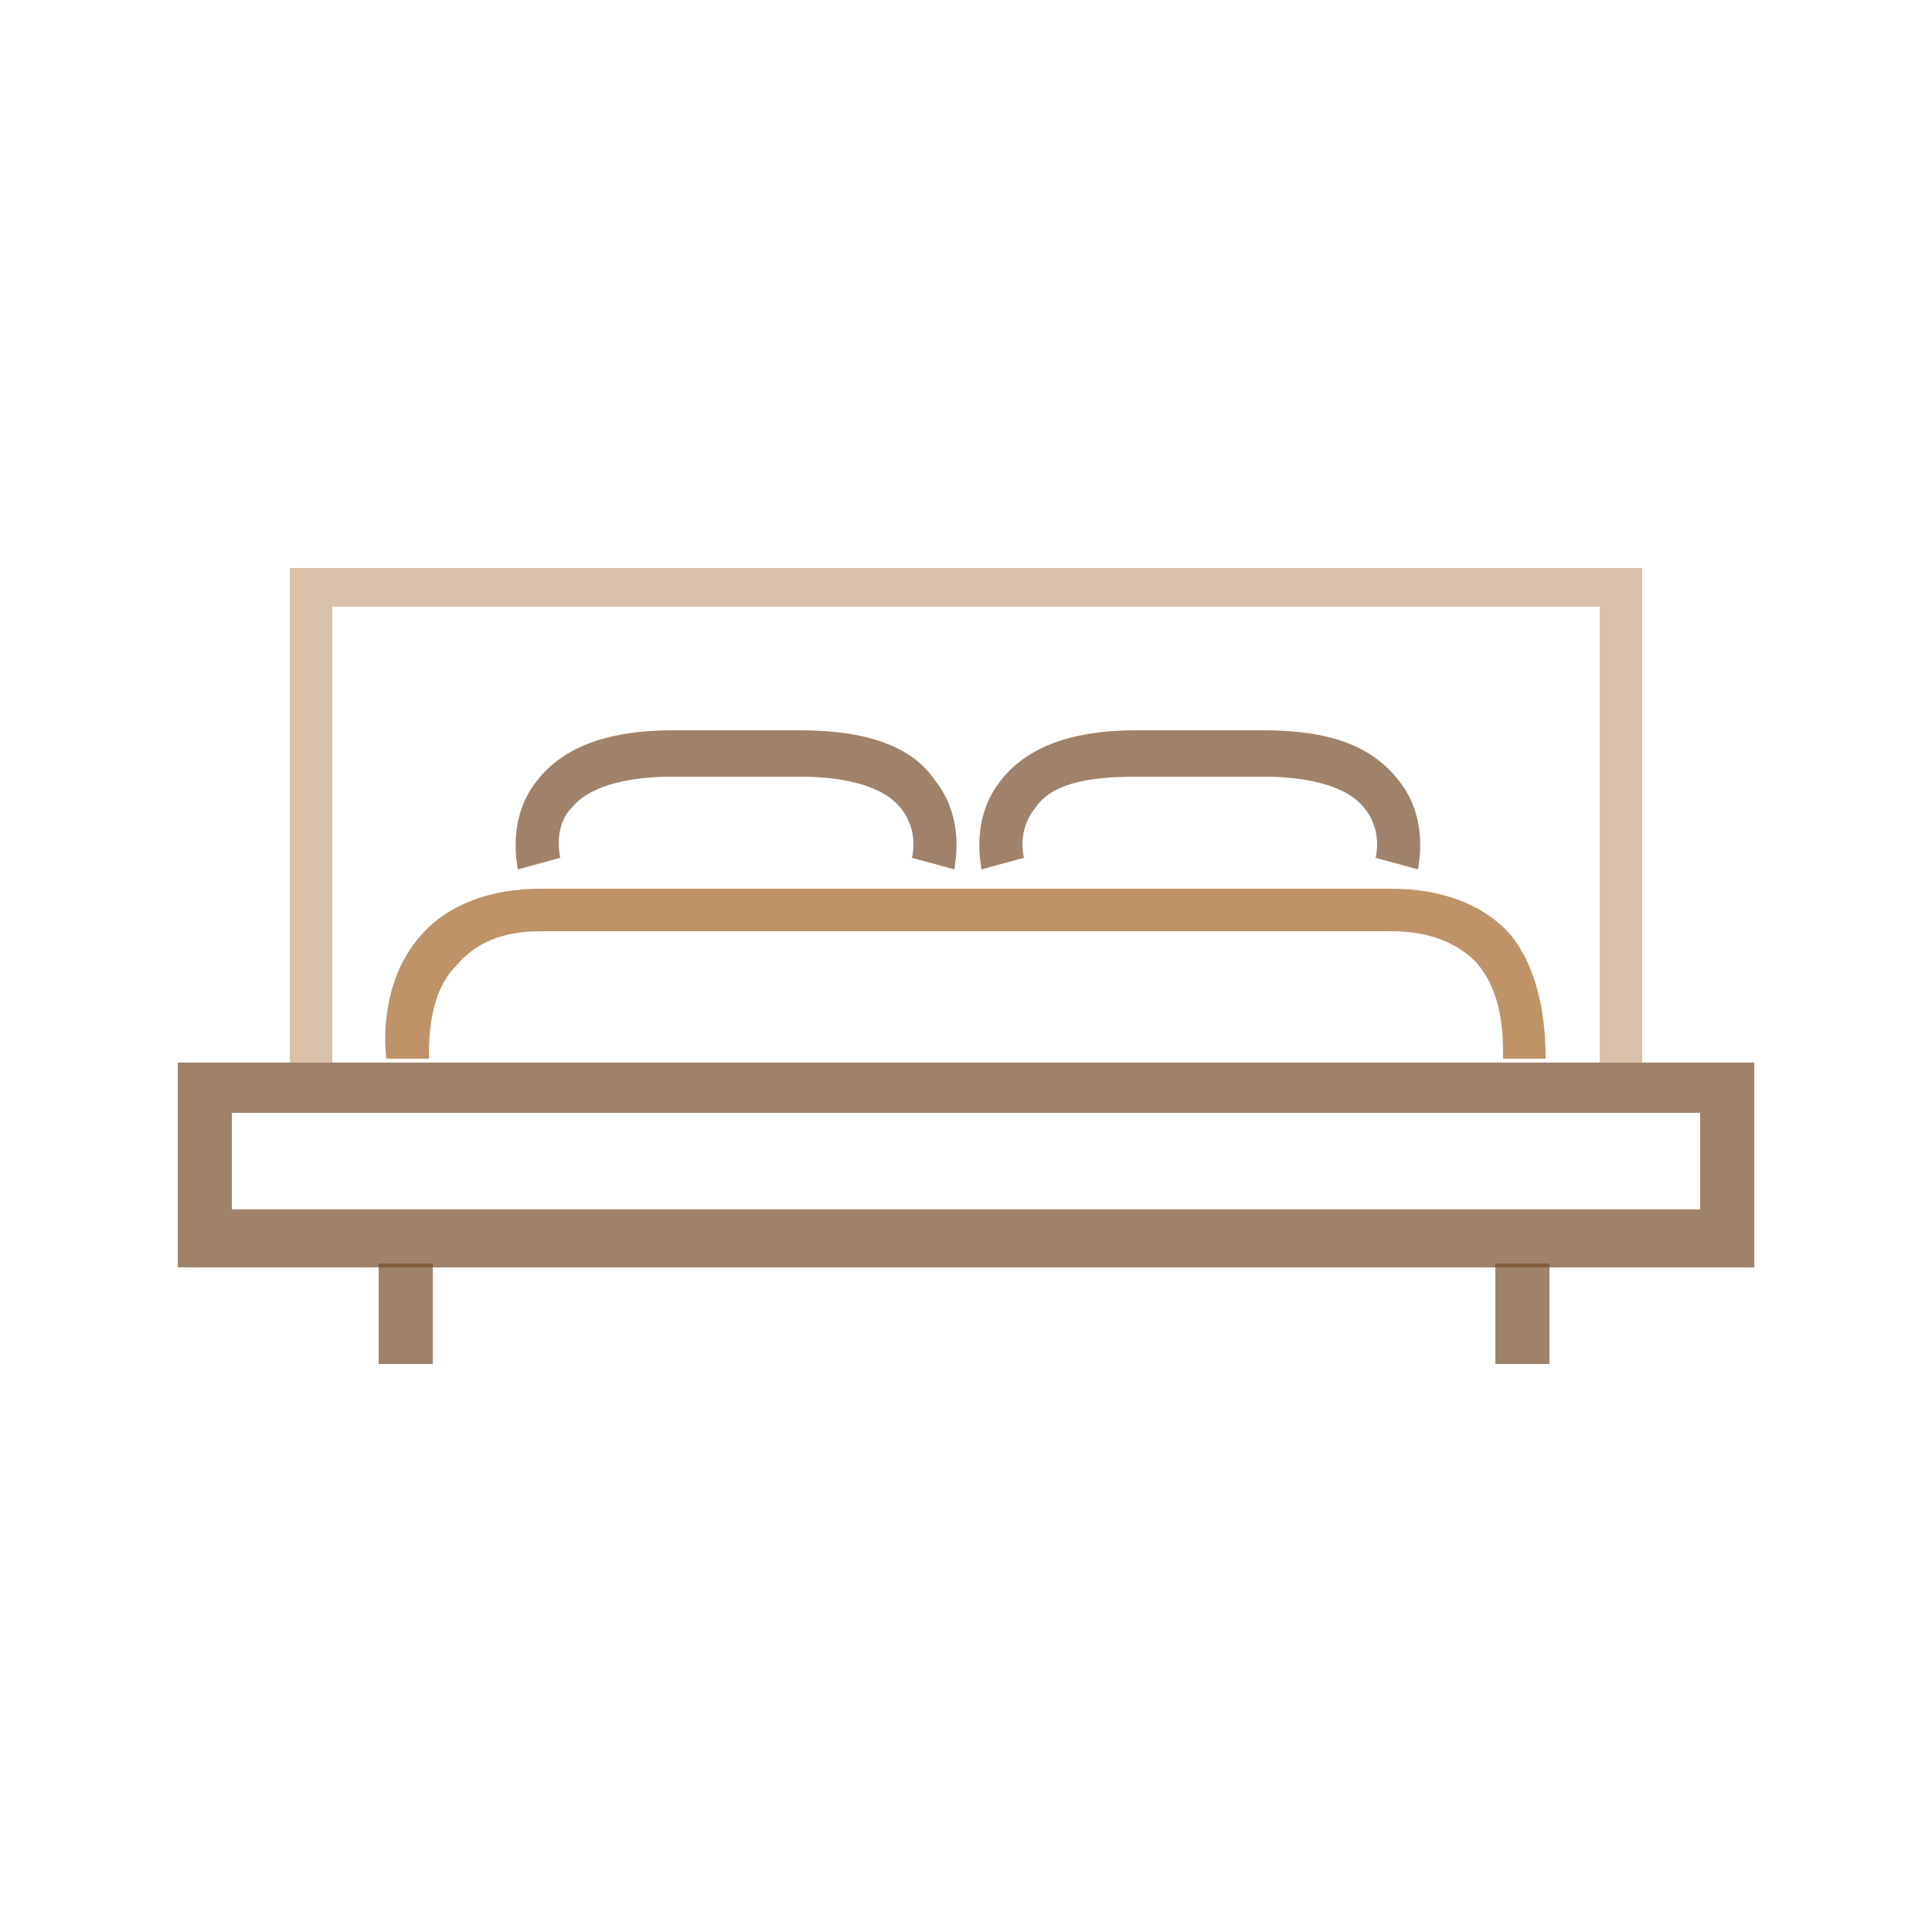
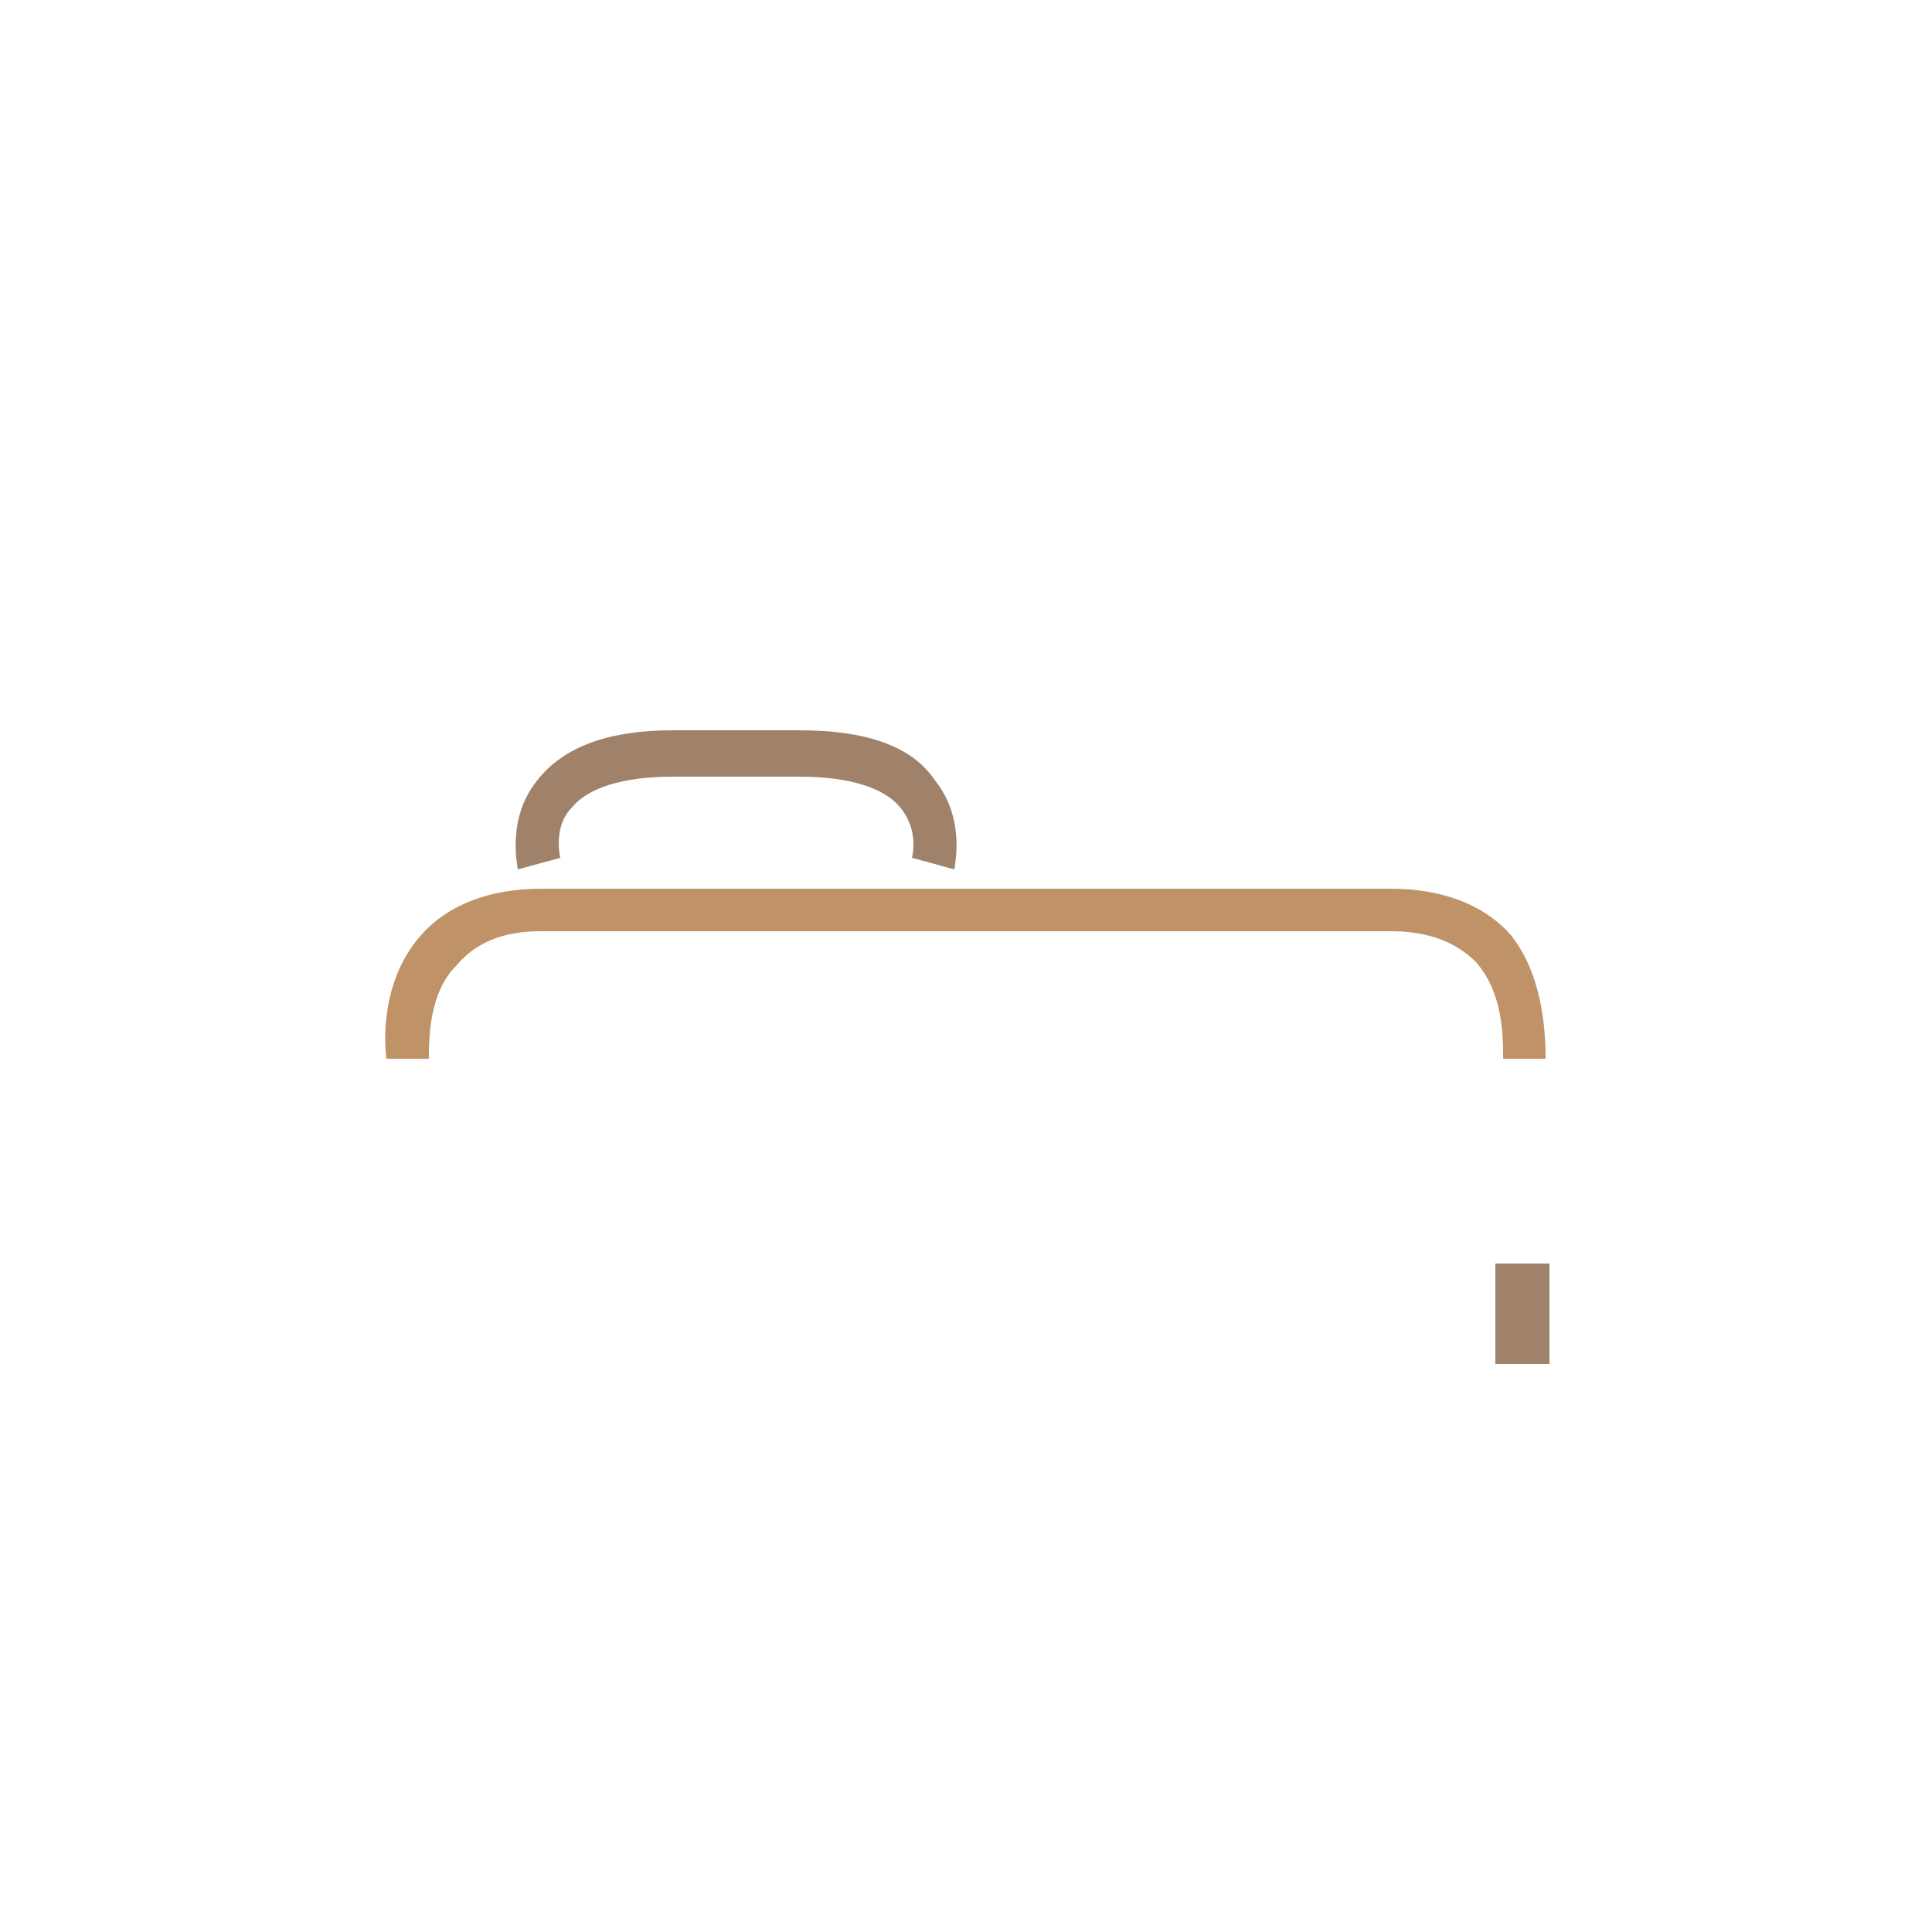
<svg xmlns="http://www.w3.org/2000/svg" version="1.1" id="Capa_1" x="0px" y="0px" width="50px" height="50px" viewBox="0 0 50 50" enable-background="new 0 0 50 50" xml:space="preserve">
  <g>
-     <path fill="none" d="M8.6,15.7v11.7H10c0-0.8,0.1-2.2,0.9-3.2c0.7-0.8,1.7-1.2,3.1-1.2h22c1.3,0,2.4,0.4,3.1,1.2   c0.9,1,1,2.4,0.9,3.2h1.4V15.7H8.6z M24.7,22.4l-1.1-0.3c0,0,0.2-0.8-0.3-1.3C22.9,20.2,22,20,20.7,20h-3.3c-1.3,0-2.2,0.3-2.6,0.8   c-0.5,0.6-0.3,1.3-0.3,1.3l-1.1,0.3c0,0-0.3-1.3,0.5-2.3c0.7-0.8,1.8-1.3,3.5-1.3h3.3c1.6,0,2.8,0.4,3.5,1.3   C25,21.1,24.7,22.3,24.7,22.4z M36.7,22.4l-1.1-0.3c0,0,0.2-0.8-0.3-1.3C34.9,20.2,34,20,32.7,20h-3.3c-1.3,0-2.2,0.3-2.6,0.8   c-0.5,0.6-0.3,1.3-0.3,1.3l-1.1,0.3c0-0.1-0.3-1.3,0.5-2.3c0.7-0.8,1.8-1.3,3.5-1.3h3.3c1.6,0,2.8,0.4,3.5,1.3   C37,21.1,36.7,22.3,36.7,22.4z" />
    <path fill="none" d="M38.2,25c-0.5-0.6-1.2-0.8-2.2-0.8H14c-1,0-1.7,0.3-2.2,0.9c-0.7,0.8-0.7,1.9-0.7,2.5h27.8   C38.9,26.9,38.9,25.7,38.2,25z" />
    <rect x="6" y="28.8" fill="none" width="38" height="2.5" />
-     <polygon opacity="0.4" fill="#A46429" points="8.6,15.7 41.4,15.7 41.4,27.5 42.5,27.5 42.5,14.7 7.5,14.7 7.5,27.5 8.6,27.5  " />
    <path opacity="0.7" fill="#A46429" d="M11.8,25c0.5-0.6,1.2-0.9,2.2-0.9h22c1,0,1.7,0.3,2.2,0.8c0.7,0.8,0.7,1.9,0.7,2.5H40   c0-0.8-0.1-2.2-0.9-3.2C38.4,23.4,37.3,23,36,23H14c-1.3,0-2.4,0.4-3.1,1.2c-0.9,1-1,2.4-0.9,3.2h1.1C11.1,26.9,11.1,25.7,11.8,25z   " />
    <path opacity="0.7" fill="#774D2A" d="M20.7,18.9h-3.3c-1.6,0-2.8,0.4-3.5,1.3c-0.8,1-0.5,2.2-0.5,2.3l1.1-0.3c0,0-0.2-0.8,0.3-1.3   c0.4-0.5,1.3-0.8,2.6-0.8h3.3c1.3,0,2.2,0.3,2.6,0.8c0.5,0.6,0.3,1.3,0.3,1.3l1.1,0.3c0-0.1,0.3-1.3-0.5-2.3   C23.6,19.3,22.4,18.9,20.7,18.9z" />
-     <path opacity="0.7" fill="#774D2A" d="M32.7,18.9h-3.3c-1.6,0-2.8,0.4-3.5,1.3c-0.8,1-0.5,2.2-0.5,2.3l1.1-0.3c0,0-0.2-0.7,0.3-1.3   c0.4-0.6,1.3-0.8,2.6-0.8h3.3c1.3,0,2.2,0.3,2.6,0.8c0.5,0.6,0.3,1.3,0.3,1.3l1.1,0.3c0-0.1,0.3-1.3-0.5-2.3   C35.5,19.3,34.4,18.9,32.7,18.9z" />
-     <rect x="9.8" y="32.7" opacity="0.7" fill="#774D2A" width="1.4" height="2.6" />
    <rect x="38.7" y="32.7" opacity="0.7" fill="#774D2A" width="1.4" height="2.6" />
-     <path opacity="0.7" fill="#774D2A" d="M42.5,27.5h-1.1H40h-1.1H11.1H10H8.6H7.5H4.6v5.3h5.2h1.4h27.4H40h5.4v-5.3H42.5z M44,31.3H6   v-2.5h38V31.3z" />
  </g>
</svg>